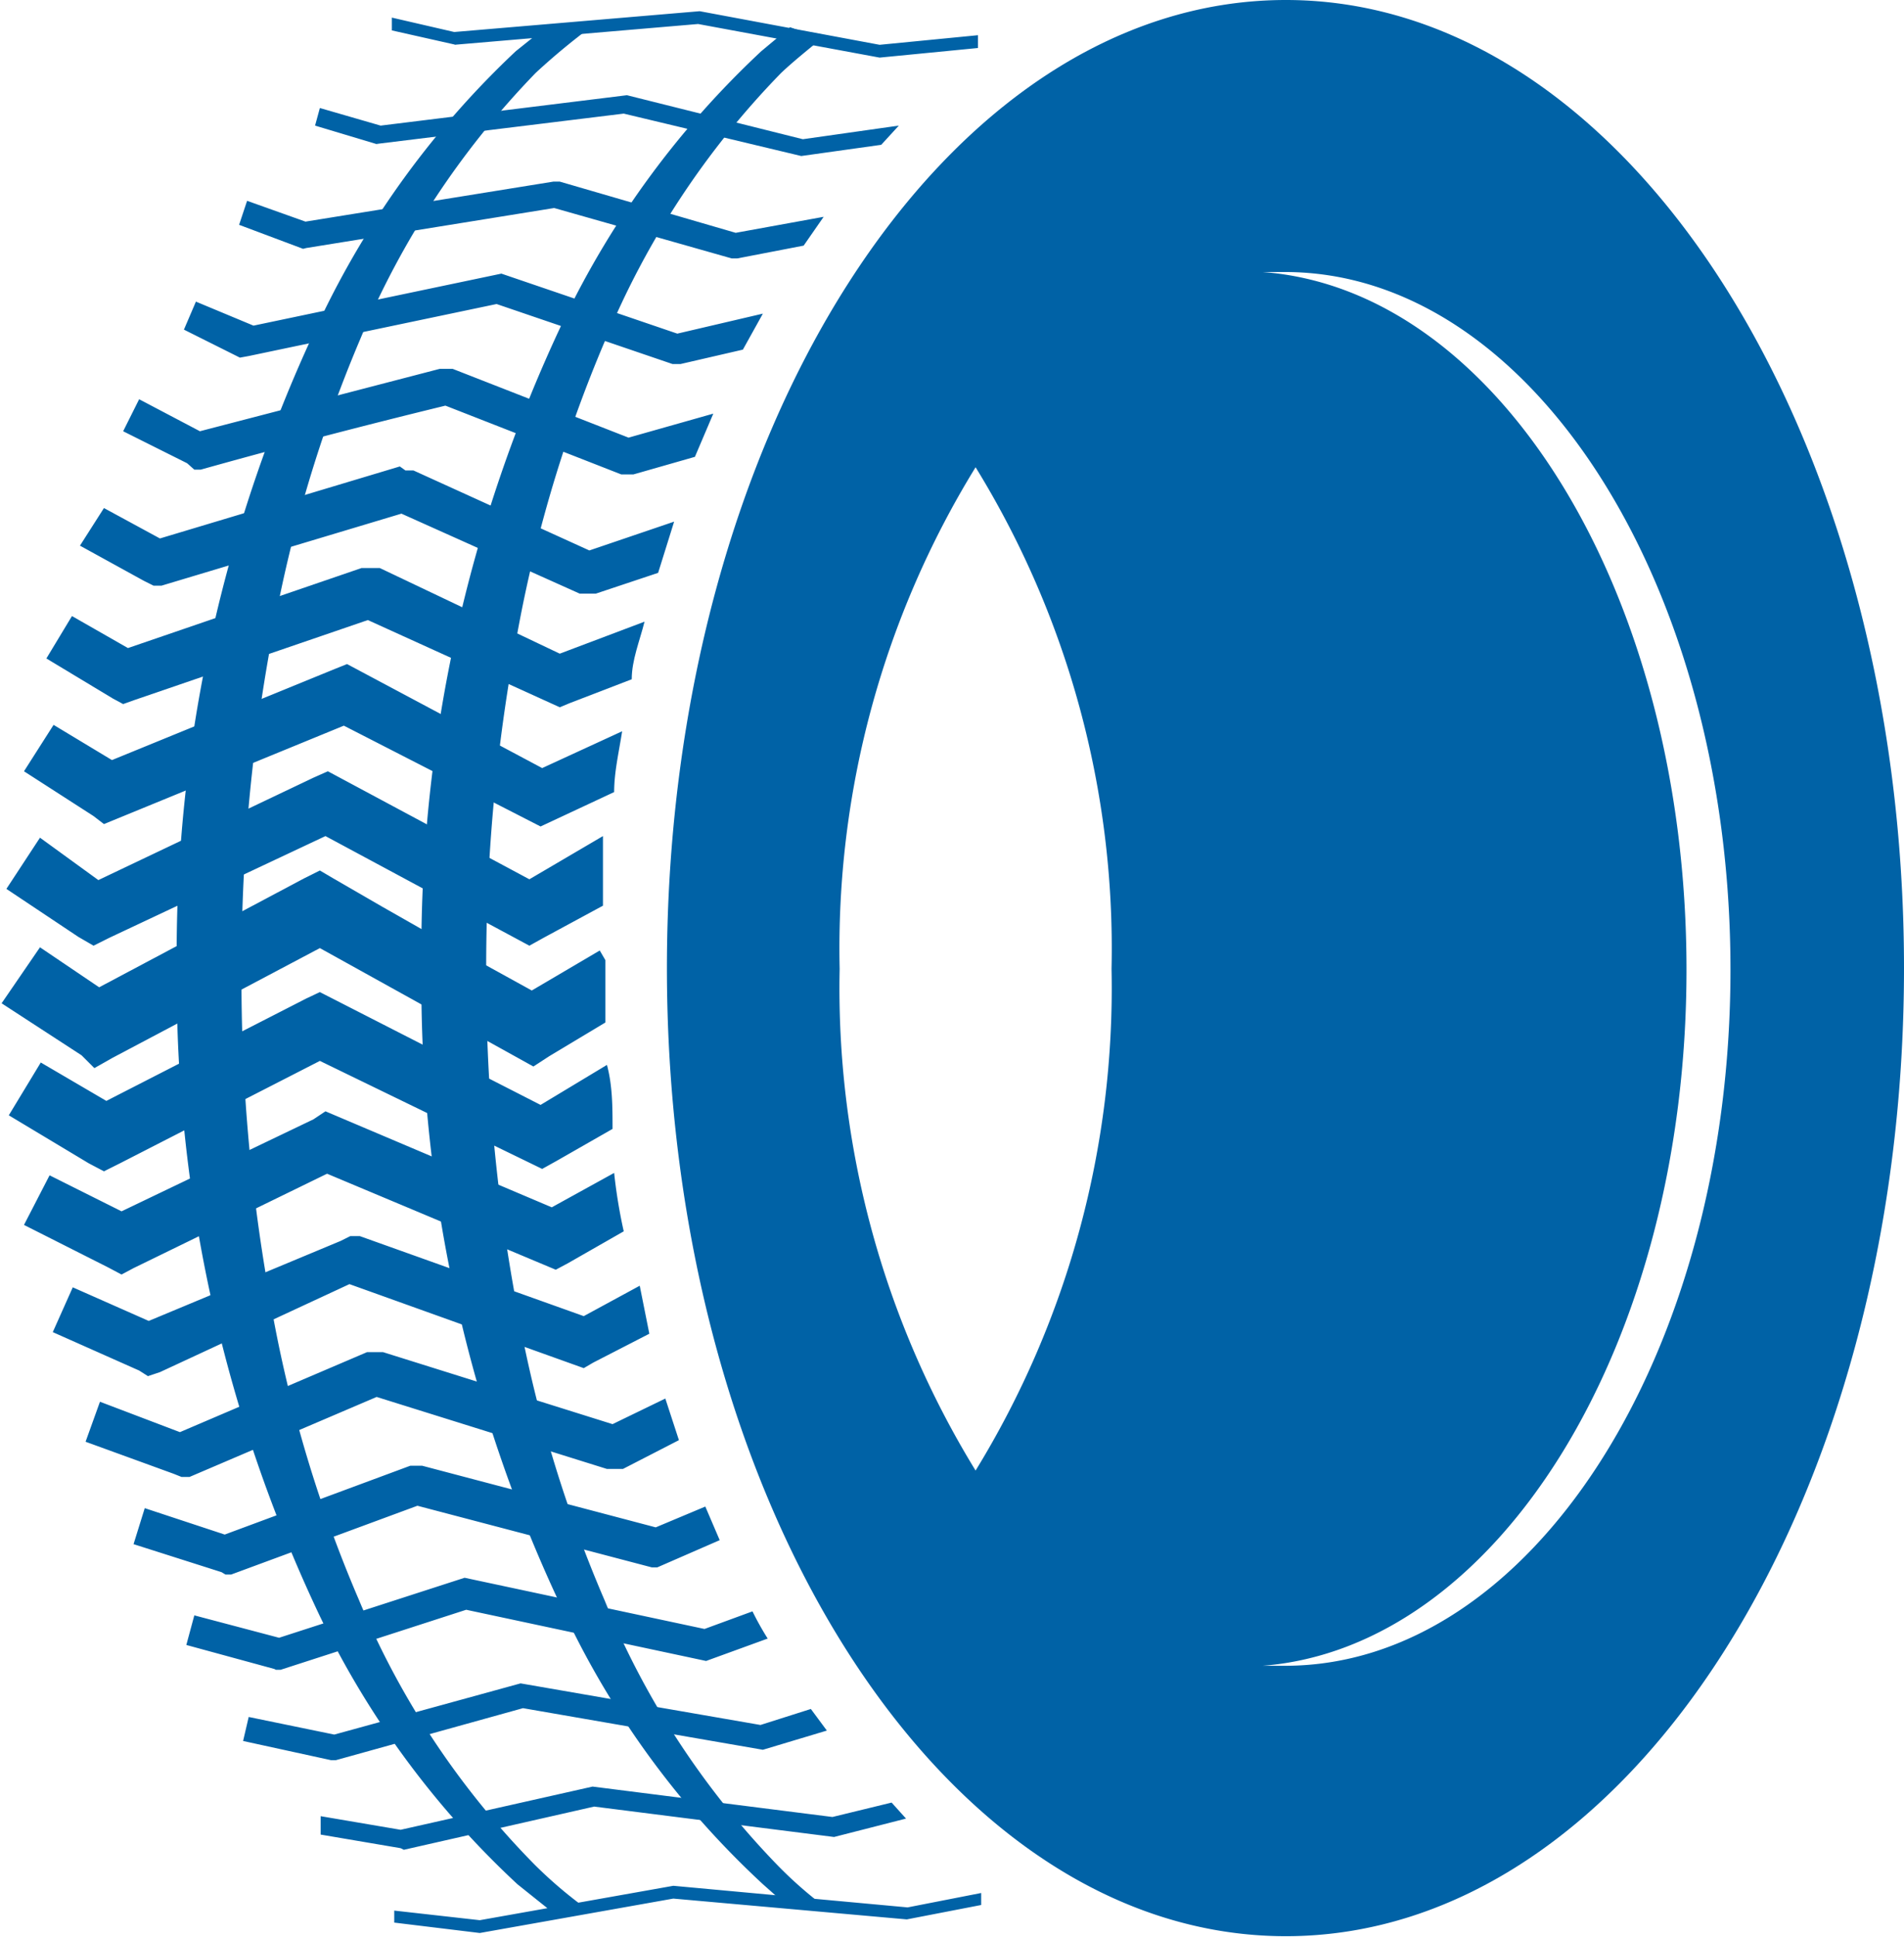
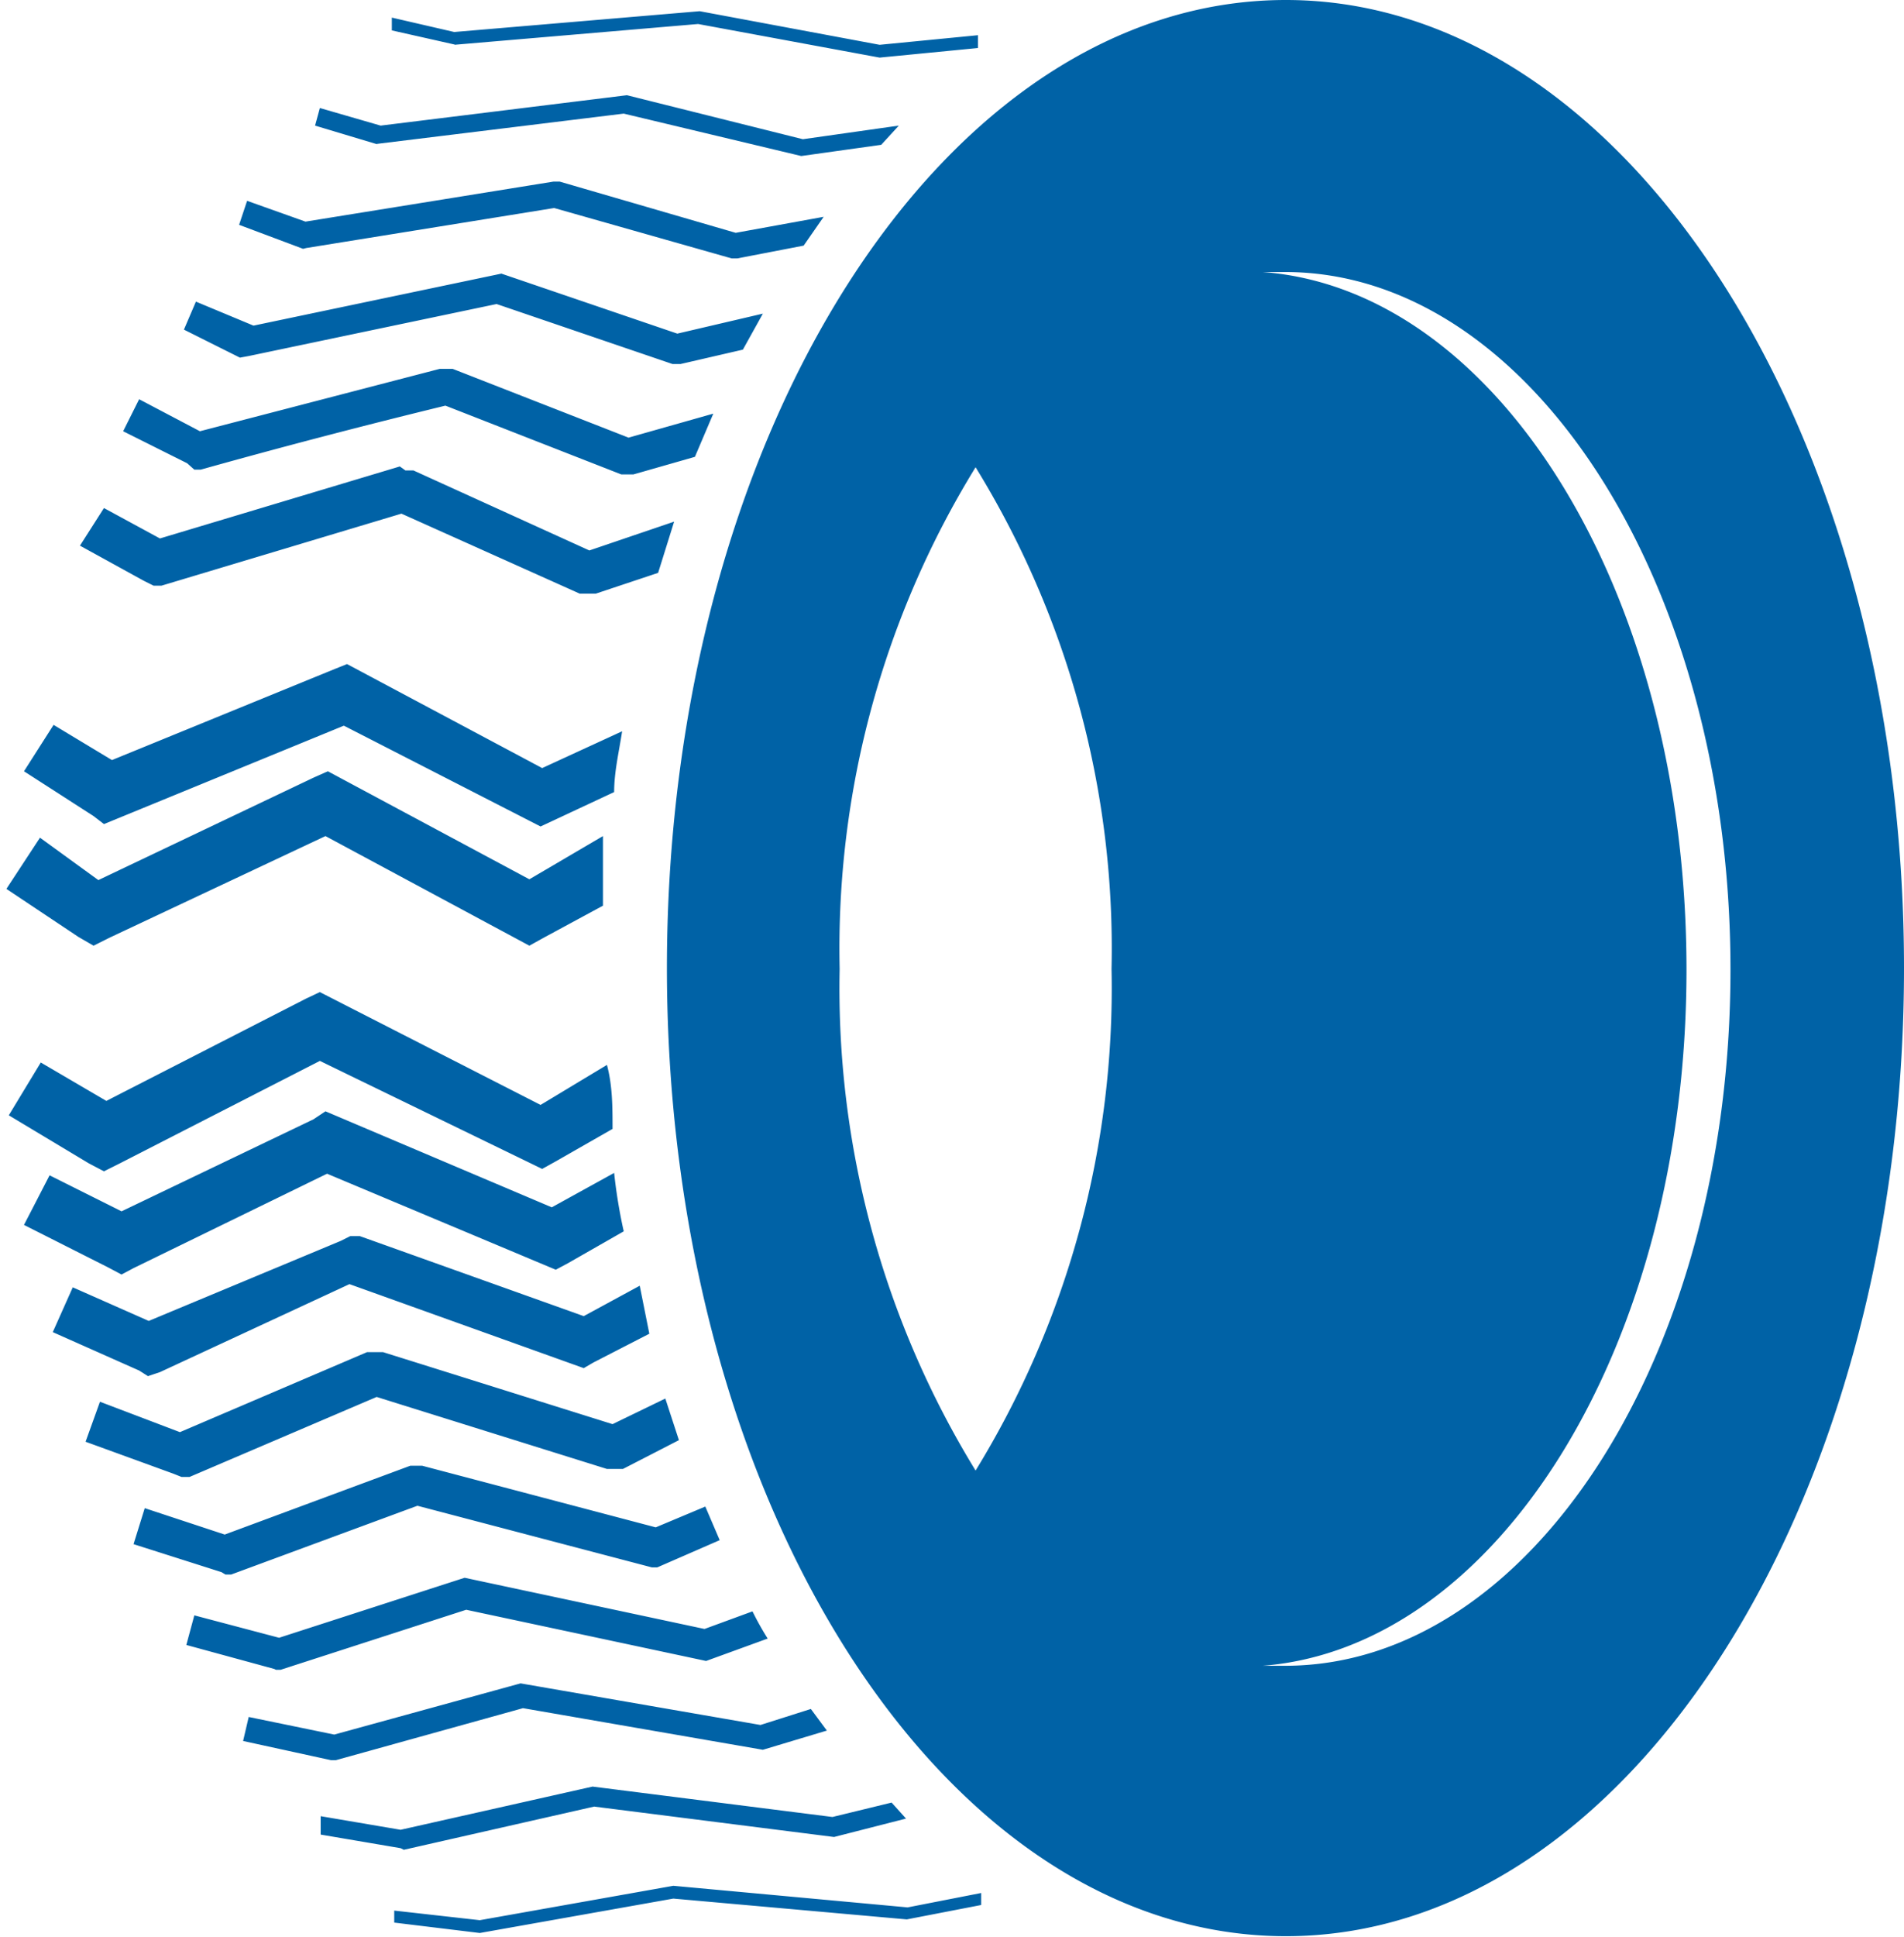
<svg xmlns="http://www.w3.org/2000/svg" viewBox="0 0 23.81 24.21" fill="#0062a6">
-   <path d="M1.18 13.35l.23-.13L4 11.85l2.67 1.48.2-.13.7-.42V12l-.07-.12-.85.5q-1.28-.7-2.48-1.4l-.17-.1-.2.1-2.56 1.36-.74-.5-.48.7 1 .65zm.36-4.55l.14-.05 2.92-1L7 8.84l.12-.05.78-.3c0-.24.1-.48.16-.72L7 8.17 4.75 7.1h-.23l-2.92 1-.7-.4-.32.53.83.5z" />
  <path d="M1.3 10.3l3-1.23 2.46 1.26.92-.43c0-.25.06-.5.1-.76l-1 .46-2.44-1.3-.15.06L1.4 9.5.67 9.06.3 9.64l.87.56zm-.13 1.52l.2-.1 2.7-1.27 2.55 1.37.18-.1.74-.4v-.87l-.92.54L4.1 9.64l-.18.08L1.23 11l-.73-.53-.42.64.9.6zm.75-4.5h.1l3-.9 2.23 1h.2l.78-.26.2-.64-1.06.36-2.2-1h-.1L5 5.83l-3 .9-.7-.38-.3.47.8.44zM4.7 1.8l3.1-.38 2.22.53 1-.14.22-.24-1.2.17-2.2-.55-3.08.38L4 1.35l-.06.22.8.24zm-.87 1.3l3.1-.5 2.22.63h.07l.83-.16.25-.36-1.1.2L7 2.27h-.08l-3.1.5-.73-.26-.1.3.8.3zm-1.4 2.77h.08q1.5-.42 3.06-.8l2.2.86h.15l.77-.22.23-.54-1.06.3-2.2-.86H5.5l-3 .78-.76-.4-.2.4.8.4zm.68-1.42l3.1-.65 2.2.75h.1l.78-.18.25-.45-1.07.25-2.2-.75-3.1.65-.72-.3-.15.35.7.35zM5.68.56L8.73.3 11 .72 12.23.6V.44L11 .56 8.75.14 5.68.4 4.9.22v.16l.8.18zm-.63 22.56l2.38-.54 3 .38.9-.23-.18-.2-.74.18-3-.38-2.4.54-1-.17v.23l1 .17zM4.2 22l2.34-.65 3 .52.8-.24-.2-.27-.63.2-3-.52-2.33.64-1.07-.22-.07.3 1.1.24zm-.75-1.13h.06l2.32-.75 3 .64.77-.28a3.72 3.72 0 0 1-.19-.34l-.6.22-3-.64-2.32.75-1.06-.28-.1.37 1.1.3zm7.9 2.97l-2.93-.27L6 24l-1.07-.12v.15l1.07.13 2.42-.43 2.92.26.93-.18v-.15zM1.3 14.64l.2-.1L4 13.26l2.78 1.35.18-.1.7-.4c0-.27 0-.54-.07-.8l-.83.5L4 12.4l-.17.08-2.5 1.28-.82-.48-.4.66 1 .6zm.55 2.56l.15-.05 2.37-1.1L7.3 17.1l.12-.07.7-.36-.12-.6-.7.38-2.8-1h-.12l-.12.06-2.4 1-.95-.42-.25.56 1.08.48zm.97 2.48h.07l2.33-.86 2.93.77h.07l.78-.34-.18-.42-.62.26-2.92-.77h-.15l-2.32.86-1-.33-.14.45 1.1.35zm-1.3-3.75l.15-.08 2.42-1.18 2.86 1.2.15-.08.7-.4a6.5 6.5 0 0 1-.12-.73l-.78.43-2.83-1.2-.15.1-2.4 1.15-.9-.45-.32.62 1.05.53zm.75 2.53h.1l2.34-1 2.88.9h.2l.7-.36-.17-.52-.66.32-2.87-.9h-.2l-2.34 1-1-.38-.18.5 1.1.4zM16.08 0C11.8 0 8.34 5.42 8.34 12.1s3.46 12.1 7.74 12.1 7.73-5.42 7.73-12.1S20.35 0 16.08 0zM12.2 18.38a11.52 11.52 0 0 1-1.7-6.27 11.47 11.47 0 0 1 1.7-6.27 11.47 11.47 0 0 1 1.7 6.27 11.52 11.52 0 0 1-1.7 6.27zm3.87 2.44h-.28c2.94-.23 5.3-4 5.3-8.7s-2.35-8.5-5.3-8.72h.28c3.07 0 5.57 3.9 5.57 8.72s-2.5 8.7-5.57 8.7z" />
-   <path d="M9.54 23.55l.18.16a4 4 0 0 1 .5.05 5.12 5.12 0 0 1-.49-.44A10.38 10.38 0 0 1 7.56 20a16.62 16.62 0 0 1-1.13-3.86 22.36 22.36 0 0 1-.35-4 22.39 22.39 0 0 1 .35-4 17.22 17.22 0 0 1 1.14-3.89A10.54 10.54 0 0 1 9.77.91c.17-.16.35-.3.54-.46a2.09 2.09 0 0 1-.43-.11l-.36.3A11.25 11.25 0 0 0 7.05 4a18.41 18.41 0 0 0-1.78 8.1 18.25 18.25 0 0 0 1.8 8.09 11 11 0 0 0 2.47 3.36zm-3.07 0l.4.32.4-.06a5.47 5.47 0 0 1-.58-.5A10.38 10.38 0 0 1 4.49 20a16.62 16.62 0 0 1-1.13-3.86 22.35 22.35 0 0 1-.34-4 22.39 22.39 0 0 1 .35-4A17.19 17.19 0 0 1 4.5 4.25 10.72 10.72 0 0 1 6.7.91a8.35 8.35 0 0 1 .81-.66 3.39 3.39 0 0 1-.71.11l-.35.28A11.21 11.21 0 0 0 4 4a18.42 18.42 0 0 0-1.79 8.1A18.53 18.53 0 0 0 4 20.2a11.16 11.16 0 0 0 2.47 3.35z" />
</svg>